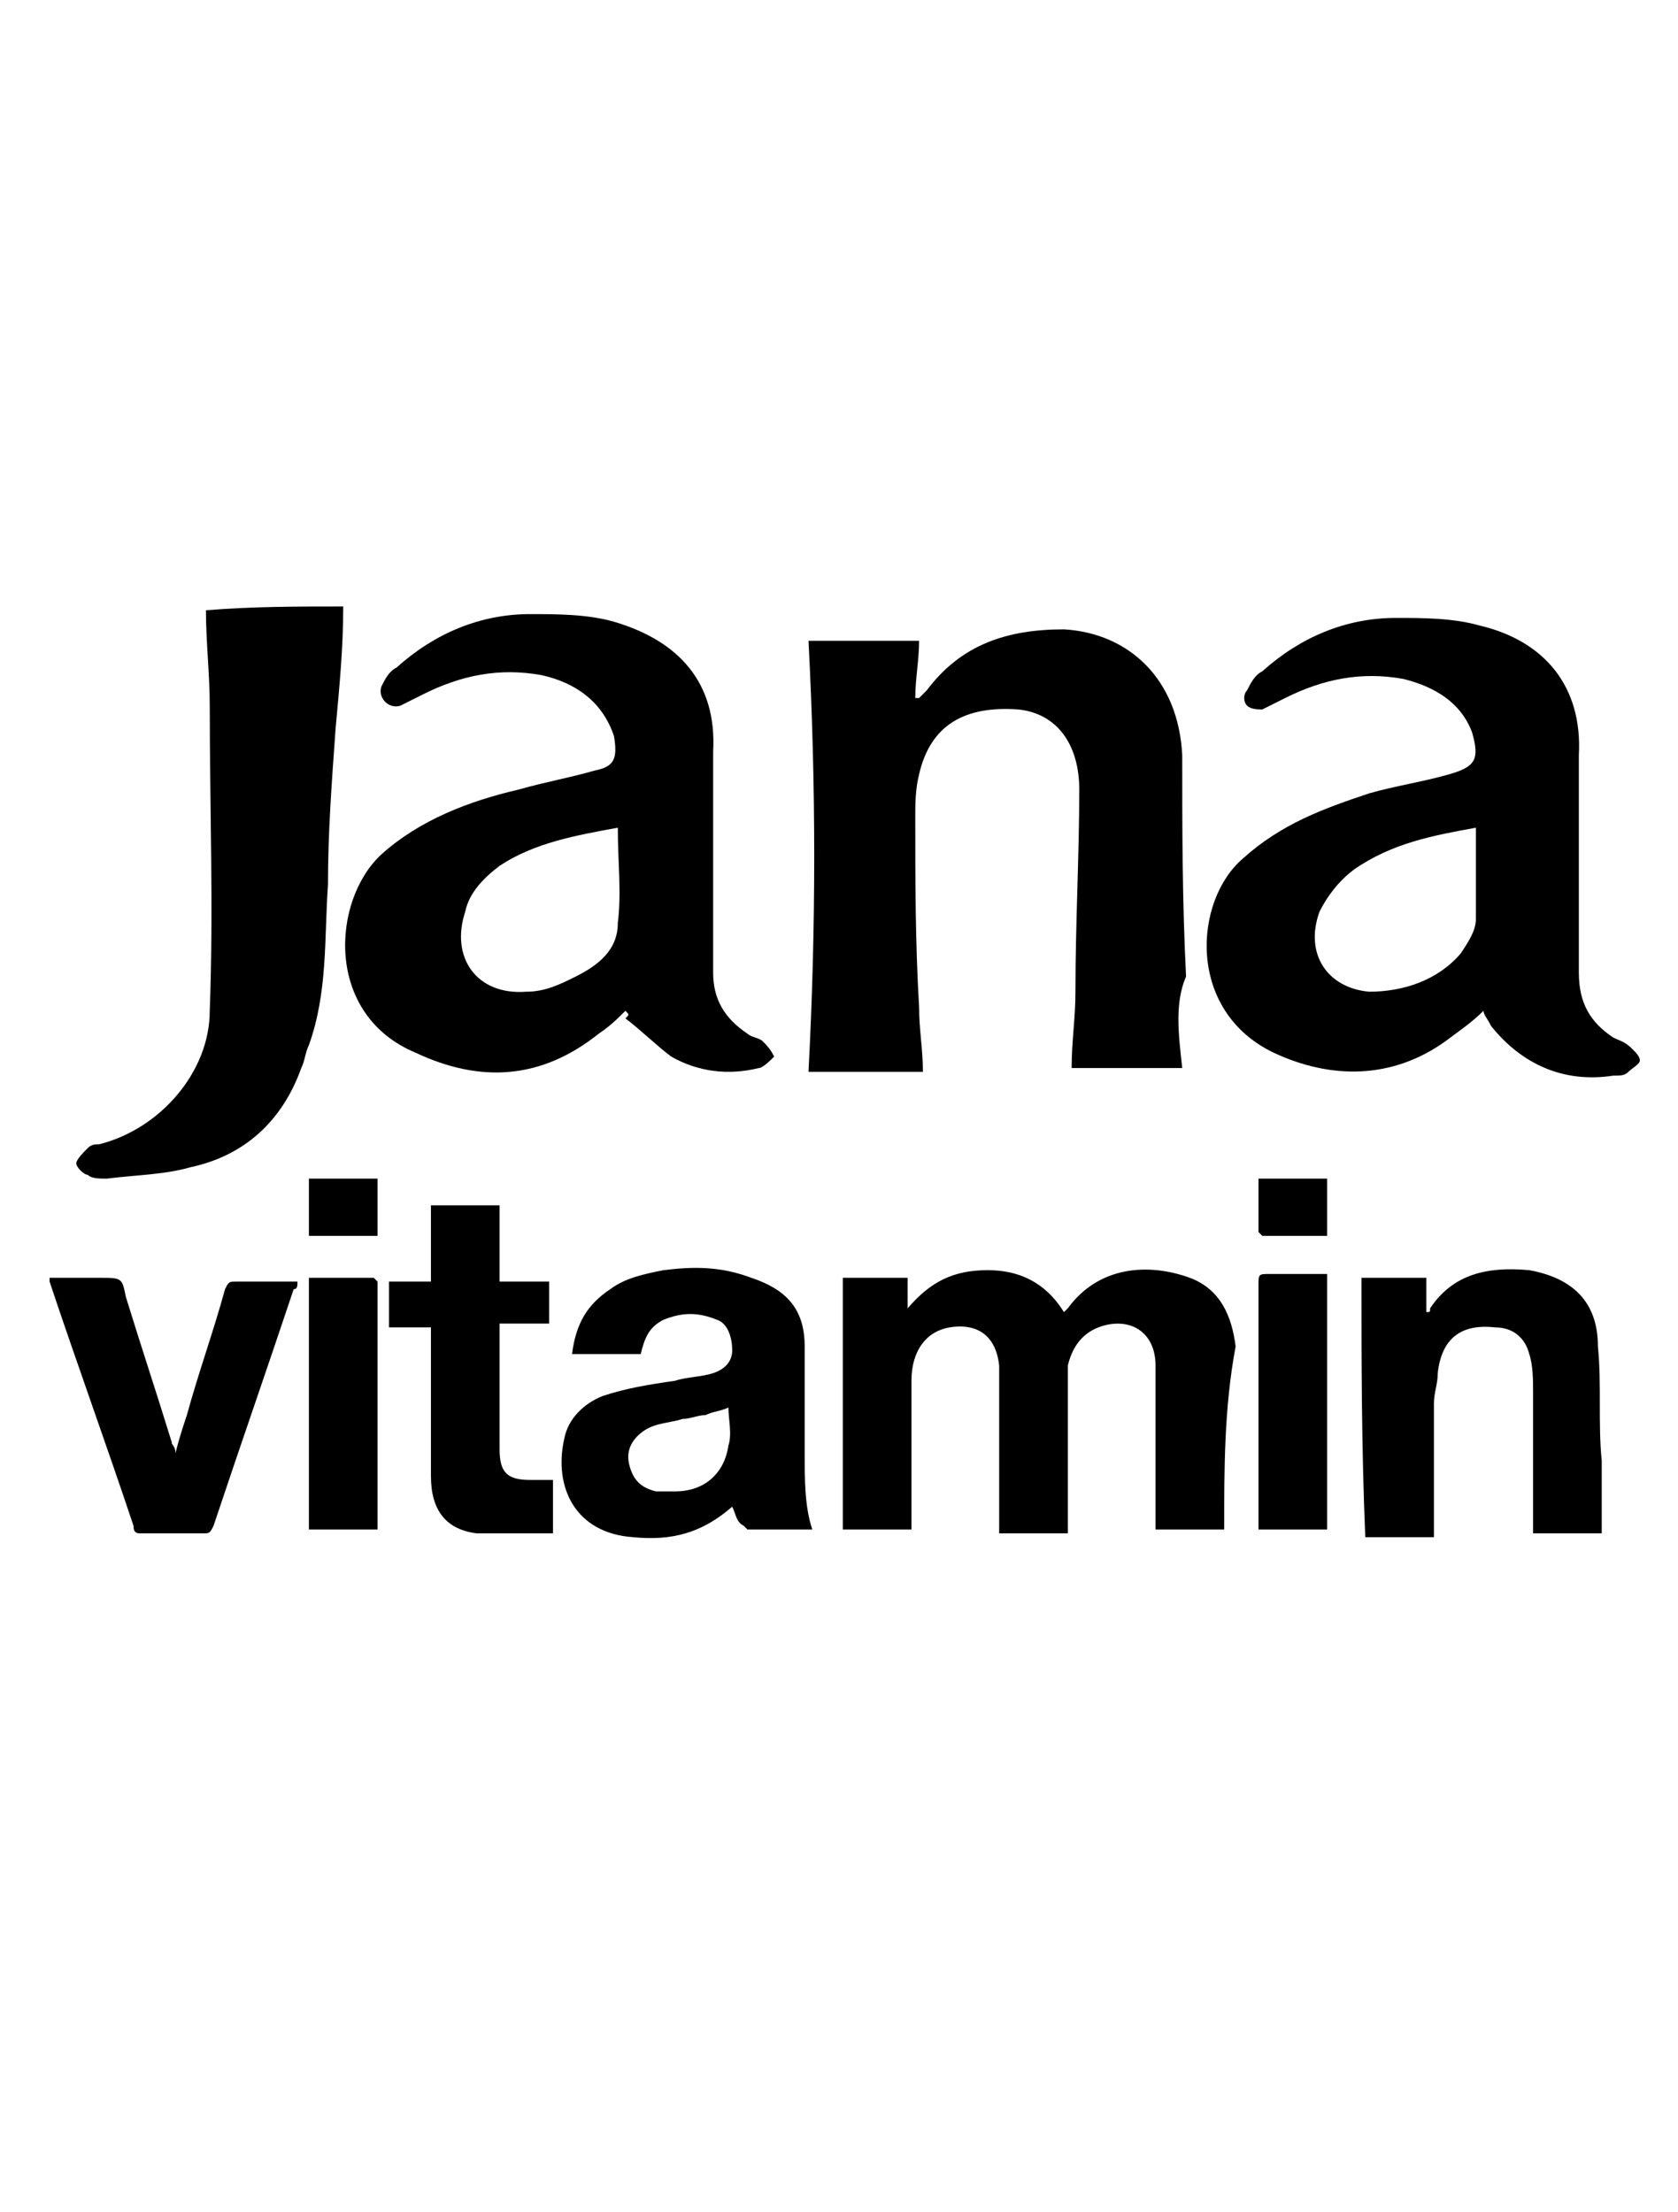
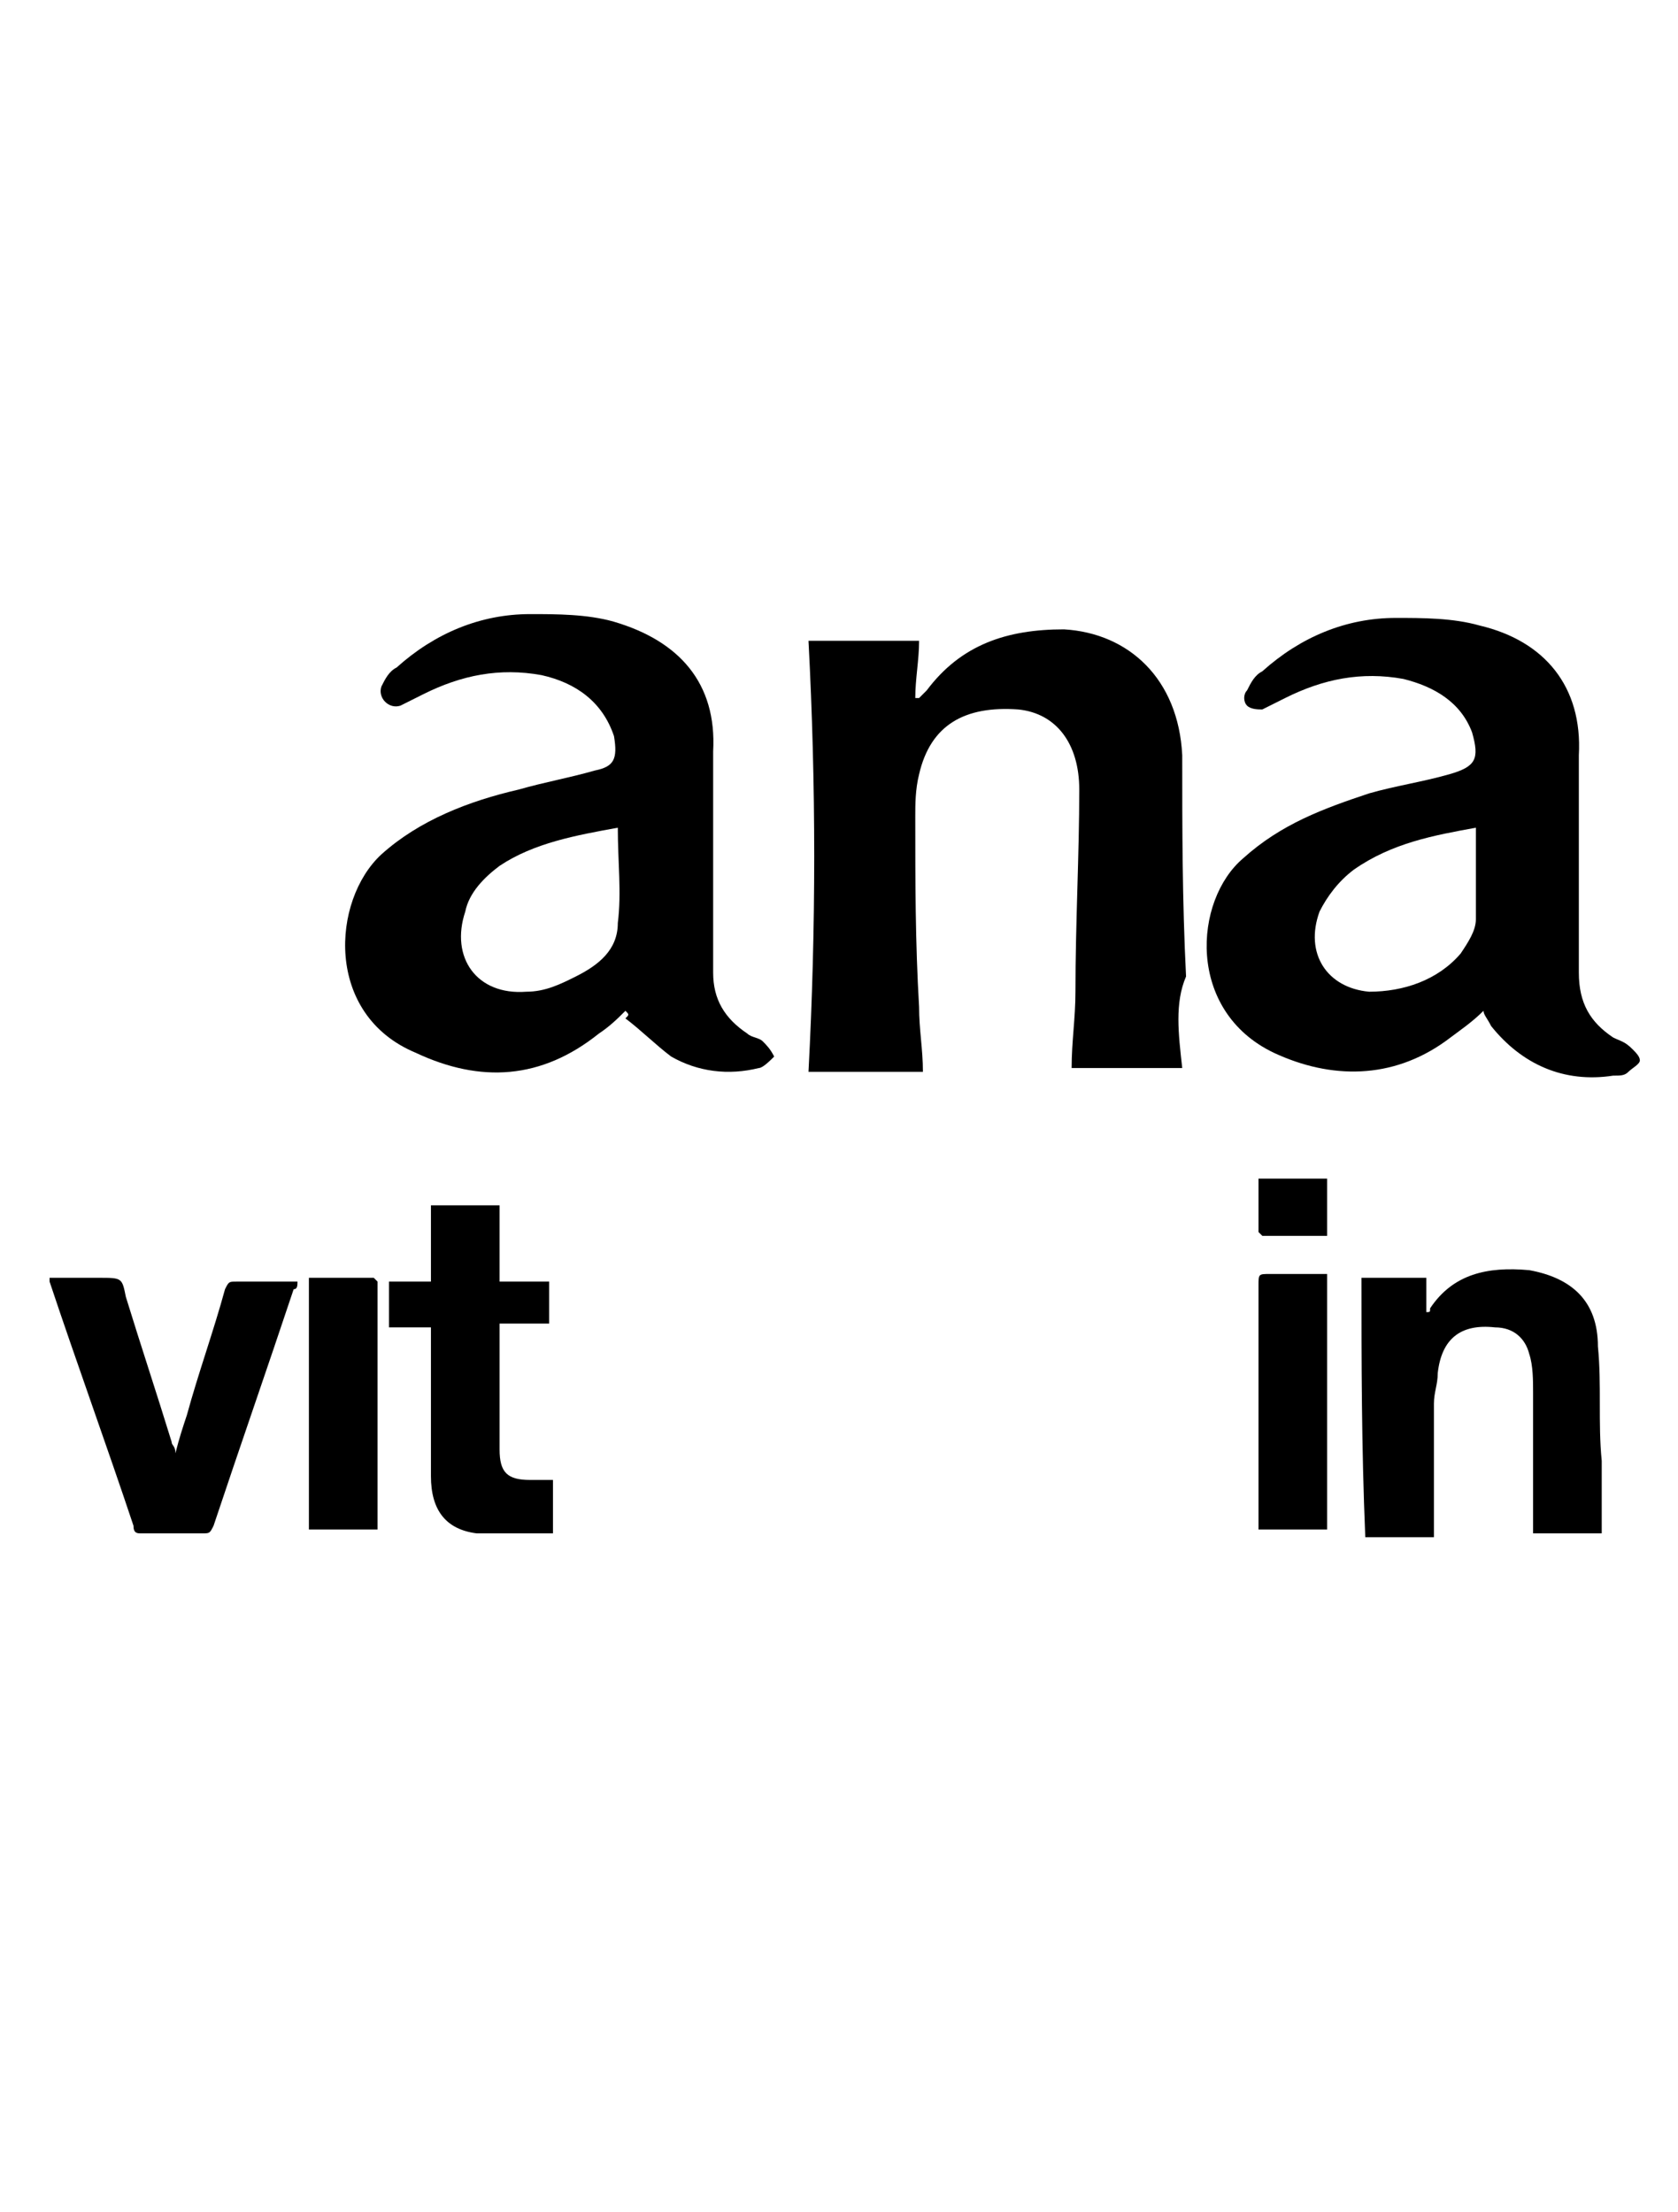
<svg xmlns="http://www.w3.org/2000/svg" version="1.1" id="Layer_1" x="0px" y="0px" viewBox="0 0 44 58" style="enable-background:new 0 0 44 58;" xml:space="preserve">
-   <path d="M32.1,40.1c-0.6,0-1.2,0-1.8,0c0-0.1,0-0.2,0-0.3c0-1.3,0-2.7,0-4c0-0.9-0.7-1.3-1.5-1c-0.5,0.2-0.7,0.6-0.8,1  c0,0.2,0,0.4,0,0.7c0,1.1,0,2.2,0,3.4c0,0.1,0,0.2,0,0.3c-0.6,0-1.2,0-1.8,0c0-0.1,0-0.2,0-0.3c0-1.2,0-2.3,0-3.5c0-0.2,0-0.4,0-0.6  c-0.1-0.9-0.7-1.1-1.3-1c-0.6,0.1-1,0.6-1,1.4c0,1.1,0,2.1,0,3.2c0,0.2,0,0.5,0,0.7c-0.6,0-1.2,0-1.8,0c0-2.2,0-4.4,0-6.6  c0.6,0,1.1,0,1.7,0c0,0.3,0,0.5,0,0.8c0.6-0.7,1.2-1,2.1-1c0.8,0,1.5,0.3,2,1.1c0,0,0.1-0.1,0.1-0.1c0.8-1.1,2.1-1.2,3.2-0.8  c0.8,0.3,1.1,1,1.2,1.8C32.1,36.9,32.1,38.5,32.1,40.1C32.1,40.1,32.1,40.1,32.1,40.1z" />
  <path d="M16.4,26.5c-0.2,0.2-0.4,0.4-0.7,0.6c-1.5,1.2-3.1,1.3-4.8,0.5c-2.4-1-2.2-4-0.9-5.2c1-0.9,2.3-1.4,3.6-1.7  c0.7-0.2,1.3-0.3,2-0.5c0.5-0.1,0.6-0.3,0.5-0.9c-0.3-0.9-1-1.4-1.9-1.6c-1.1-0.2-2.1,0-3.1,0.5c-0.2,0.1-0.4,0.2-0.6,0.3  c-0.3,0.1-0.6-0.2-0.5-0.5c0.1-0.2,0.2-0.4,0.4-0.5c1-0.9,2.2-1.4,3.5-1.4c0.7,0,1.5,0,2.2,0.2c1.7,0.5,2.7,1.6,2.6,3.4  c0,1.9,0,3.8,0,5.8c0,0.7,0.3,1.2,0.9,1.6c0.1,0.1,0.3,0.1,0.4,0.2c0.1,0.1,0.2,0.2,0.3,0.4c-0.1,0.1-0.3,0.3-0.4,0.3  c-0.8,0.2-1.6,0.1-2.3-0.3c-0.4-0.3-0.8-0.7-1.2-1C16.5,26.6,16.5,26.6,16.4,26.5z M16.2,21.7c-1.1,0.2-2.2,0.4-3.1,1  c-0.4,0.3-0.8,0.7-0.9,1.2c-0.4,1.2,0.3,2.2,1.6,2.1c0.5,0,0.9-0.2,1.3-0.4c0.6-0.3,1.1-0.7,1.1-1.4C16.3,23.4,16.2,22.6,16.2,21.7z  " />
  <path d="M38.9,26.5c-0.3,0.3-0.6,0.5-1,0.8c-1.4,1-3,1-4.5,0.3c-2.3-1.1-2.1-4-0.8-5.1c1-0.9,2.1-1.3,3.3-1.7  c0.7-0.2,1.4-0.3,2.1-0.5c0.7-0.2,0.8-0.4,0.6-1.1c-0.3-0.8-1-1.2-1.8-1.4c-1.1-0.2-2.1,0-3.1,0.5c-0.2,0.1-0.4,0.2-0.6,0.3  c-0.1,0-0.3,0-0.4-0.1c-0.1-0.1-0.1-0.3,0-0.4c0.1-0.2,0.2-0.4,0.4-0.5c1-0.9,2.2-1.4,3.5-1.4c0.7,0,1.5,0,2.2,0.2  c1.7,0.4,2.7,1.6,2.6,3.4c0,1.9,0,3.8,0,5.7c0,0.8,0.3,1.3,0.9,1.7c0.2,0.1,0.3,0.1,0.5,0.3c0.1,0.1,0.2,0.2,0.2,0.3  c0,0.1-0.2,0.2-0.3,0.3c-0.1,0.1-0.2,0.1-0.4,0.1c-1.3,0.2-2.4-0.3-3.2-1.3C39,26.7,38.9,26.6,38.9,26.5z M38.7,21.7  c-1.1,0.2-2.2,0.4-3.2,1.1c-0.4,0.3-0.7,0.7-0.9,1.1c-0.4,1.1,0.2,2,1.3,2.1c0.9,0,1.8-0.3,2.4-1c0.2-0.3,0.4-0.6,0.4-0.9  C38.7,23.3,38.7,22.6,38.7,21.7z" />
  <path d="M31,28c-1,0-1.9,0-2.9,0c0-0.7,0.1-1.3,0.1-2c0-1.8,0.1-3.6,0.1-5.3c0-1.2-0.6-2-1.6-2.1c-1.4-0.1-2.3,0.4-2.6,1.7  c-0.1,0.4-0.1,0.8-0.1,1.1c0,1.7,0,3.3,0.1,5c0,0.6,0.1,1.1,0.1,1.7c-1,0-2,0-3,0c0.2-3.8,0.2-7.5,0-11.3c1,0,1.9,0,2.9,0  c0,0.5-0.1,1-0.1,1.5c0,0,0,0,0.1,0c0.1-0.1,0.1-0.1,0.2-0.2c0.9-1.2,2.1-1.6,3.6-1.6c1.7,0.1,3,1.3,3.1,3.3c0,1.9,0,3.8,0.1,5.8  C30.8,26.3,30.9,27.1,31,28z" />
-   <path d="M19.2,39.5c-0.8,0.7-1.6,0.9-2.6,0.8c-1.5-0.1-2.1-1.3-1.8-2.6c0.1-0.5,0.5-0.9,1-1.1c0.6-0.2,1.2-0.3,1.9-0.4  c0.3-0.1,0.7-0.1,1-0.2c0.3-0.1,0.5-0.3,0.5-0.6c0-0.3-0.1-0.7-0.4-0.8c-0.5-0.2-0.9-0.2-1.4,0c-0.4,0.2-0.5,0.5-0.6,0.9  c-0.6,0-1.2,0-1.8,0c0.1-0.8,0.4-1.3,1-1.7c0.4-0.3,0.9-0.4,1.4-0.5c0.8-0.1,1.5-0.1,2.3,0.2c0.9,0.3,1.4,0.8,1.4,1.8  c0,0.9,0,1.9,0,2.8c0,0.7,0,1.4,0.2,2c-0.6,0-1.2,0-1.7,0c0,0-0.1-0.1-0.1-0.1C19.3,39.9,19.3,39.7,19.2,39.5z M19.1,36.9  c-0.2,0.1-0.4,0.1-0.6,0.2c-0.2,0-0.4,0.1-0.6,0.1c-0.3,0.1-0.7,0.1-1,0.3c-0.3,0.2-0.5,0.5-0.4,0.9c0.1,0.4,0.3,0.6,0.7,0.7  c0.2,0,0.4,0,0.5,0c0.8,0,1.3-0.5,1.4-1.2C19.2,37.6,19.1,37.2,19.1,36.9z" />
  <path d="M35.7,33.5c0.6,0,1.1,0,1.7,0c0,0.3,0,0.6,0,0.9c0.1,0,0.1,0,0.1-0.1c0.6-0.9,1.5-1.1,2.6-1c1.1,0.2,1.8,0.8,1.8,2  c0.1,1,0,2,0.1,3c0,0.6,0,1.2,0,1.9c-0.6,0-1.2,0-1.8,0c0-0.1,0-0.2,0-0.3c0-1.1,0-2.3,0-3.4c0-0.3,0-0.7-0.1-1  c-0.1-0.4-0.4-0.7-0.9-0.7c-0.9-0.1-1.4,0.3-1.5,1.2c0,0.3-0.1,0.5-0.1,0.8c0,1.1,0,2.1,0,3.2c0,0.1,0,0.2,0,0.3c-0.6,0-1.2,0-1.8,0  C35.7,37.9,35.7,35.7,35.7,33.5z" />
-   <path d="M9,15.9C9,17,8.9,18,8.8,19.1c-0.1,1.4-0.2,2.7-0.2,4.1c-0.1,1.4,0,2.8-0.5,4.2C8,27.6,8,27.8,7.9,28  c-0.5,1.4-1.5,2.3-2.9,2.6c-0.7,0.2-1.4,0.2-2.2,0.3c-0.2,0-0.4,0-0.5-0.1C2.2,30.8,2,30.6,2,30.5c0-0.1,0.2-0.3,0.3-0.4  C2.4,30,2.5,30,2.6,30c1.6-0.4,2.9-1.9,2.9-3.5c0.1-2.7,0-5.3,0-8c0-0.8-0.1-1.7-0.1-2.5C6.6,15.9,7.8,15.9,9,15.9z" />
  <path d="M1.3,33.5c0.5,0,0.9,0,1.3,0c0.6,0,0.6,0,0.7,0.5c0.4,1.3,0.8,2.5,1.2,3.8c0,0.1,0.1,0.1,0.1,0.3c0.1-0.4,0.2-0.7,0.3-1  c0.3-1.1,0.7-2.2,1-3.3c0.1-0.2,0.1-0.2,0.3-0.2c0.5,0,1,0,1.6,0c0,0.1,0,0.2-0.1,0.2c-0.7,2.1-1.4,4.1-2.1,6.2  c-0.1,0.2-0.1,0.2-0.3,0.2c-0.5,0-1.1,0-1.6,0c-0.1,0-0.2,0-0.2-0.2c-0.7-2.1-1.5-4.3-2.2-6.4C1.3,33.6,1.3,33.5,1.3,33.5z" />
  <path d="M14.4,34.7c-0.4,0-0.9,0-1.3,0c0,0.1,0,0.2,0,0.2c0,1,0,2.1,0,3.1c0,0.6,0.2,0.8,0.8,0.8c0.2,0,0.4,0,0.6,0  c0,0.5,0,0.9,0,1.4c0,0,0,0-0.1,0c-0.6,0-1.3,0-1.9,0c-0.8-0.1-1.2-0.6-1.2-1.5c0-1.2,0-2.4,0-3.6c0-0.1,0-0.2,0-0.3  c-0.4,0-0.7,0-1.1,0c0-0.4,0-0.8,0-1.2c0.4,0,0.7,0,1.1,0c0-0.7,0-1.3,0-2c0.6,0,1.2,0,1.8,0c0,0.7,0,1.3,0,2c0.5,0,0.9,0,1.3,0  C14.4,33.9,14.4,34.3,14.4,34.7z" />
  <path d="M8.1,33.5c0.6,0,1.1,0,1.7,0c0,0,0.1,0.1,0.1,0.1c0,0.1,0,0.1,0,0.2c0,2,0,4,0,6c0,0.1,0,0.2,0,0.3c-0.6,0-1.2,0-1.8,0  C8.1,37.9,8.1,35.7,8.1,33.5z" />
  <path d="M34.8,40.1c-0.6,0-1.2,0-1.8,0c0-0.1,0-0.2,0-0.3c0-2,0-4,0-6.1c0-0.3,0-0.3,0.3-0.3c0.5,0,1,0,1.5,0  C34.8,35.7,34.8,37.9,34.8,40.1z" />
-   <path d="M8.1,32.4c0-0.5,0-1,0-1.5c0.6,0,1.2,0,1.8,0c0,0.5,0,1,0,1.5C9.3,32.4,8.7,32.4,8.1,32.4z" />
  <path d="M34.8,30.9c0,0.5,0,1,0,1.5c-0.6,0-1.1,0-1.7,0c0,0-0.1-0.1-0.1-0.1c0-0.5,0-0.9,0-1.4C33.6,30.9,34.2,30.9,34.8,30.9z" />
</svg>